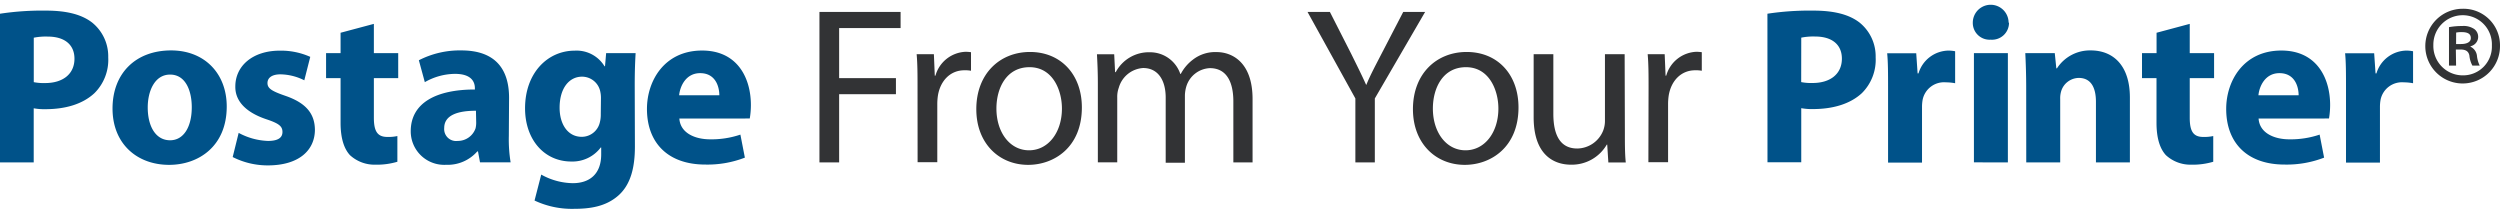
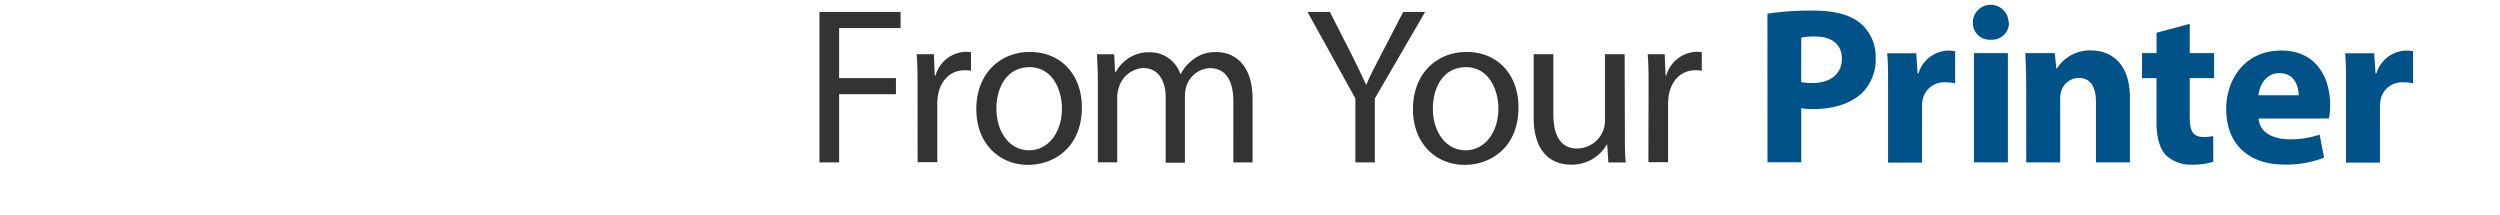
<svg xmlns="http://www.w3.org/2000/svg" id="Layer_1" data-name="Layer 1" viewBox="0 0 419 36">
  <defs>
    <style>.cls-1{fill:#005289}.cls-2{fill:#323335}</style>
  </defs>
-   <path class="cls-1" d="M0 2.3a46.71 46.71 0 0 1 7.72-.52c3.52 0 6 .67 7.72 2a7.27 7.27 0 0 1 2.7 5.84 7.87 7.87 0 0 1-2.32 6C13.86 17.44 11 18.3 7.6 18.3a9.76 9.76 0 0 1-1.95-.15v9.07H0zm5.66 11.47a8.48 8.48 0 0 0 1.91.15c3 0 4.91-1.54 4.91-4.08 0-2.32-1.61-3.71-4.5-3.71a10.15 10.15 0 0 0-2.32.19zM38 17.85c0 6.7-4.76 9.78-9.66 9.78-5.36 0-9.48-3.52-9.48-9.44s3.9-9.74 9.82-9.74c5.59 0 9.32 3.86 9.32 9.4zM24.76 18c0 3.15 1.31 5.51 3.75 5.51 2.25 0 3.63-2.21 3.63-5.54 0-2.7-1-5.47-3.63-5.47s-3.75 2.84-3.75 5.5zM40 22.27a11.13 11.13 0 0 0 4.91 1.35c1.72 0 2.43-.56 2.43-1.5s-.56-1.42-2.66-2.12c-3.82-1.27-5.28-3.33-5.24-5.51 0-3.45 2.92-6 7.45-6A12 12 0 0 1 52 9.53l-1 3.93a9.13 9.13 0 0 0-4-1c-1.39 0-2.17.56-2.17 1.46s.71 1.35 3 2.14c3.48 1.2 4.91 3 4.95 5.66 0 3.45-2.66 6-7.9 6a12.94 12.94 0 0 1-5.88-1.4zM62.66 4v4.9h4.08v4.2h-4.08v6.63c0 2.21.56 3.22 2.25 3.22a7 7 0 0 0 1.69-.15v4.31a12 12 0 0 1-3.67.49 6.08 6.08 0 0 1-4.28-1.6c-1-1.09-1.57-2.85-1.57-5.43v-7.48h-2.43V8.9h2.43V5.49zm22.62 18.79a23.71 23.71 0 0 0 .3 4.42h-5.13l-.34-1.84H80a6.6 6.6 0 0 1-5.24 2.25A5.61 5.61 0 0 1 68.84 22c0-4.76 4.27-7 10.75-7v-.22c0-1-.52-2.4-3.33-2.4a10.3 10.3 0 0 0-5.06 1.39l-1-3.67a15 15 0 0 1 7.12-1.65c6.11 0 8 3.6 8 7.94zm-5.51-4.23c-3 0-5.32.71-5.32 2.89a2 2 0 0 0 2.25 2.17 3.15 3.15 0 0 0 3-2.1 4.09 4.09 0 0 0 .11-1zm26.64 6c0 3.52-.71 6.41-2.81 8.24S98.88 35 96.18 35a14.66 14.66 0 0 1-6.59-1.39l1.12-4.35A11.14 11.14 0 0 0 96 30.7c2.7 0 4.76-1.42 4.76-4.83v-1.16h-.07a5.93 5.93 0 0 1-4.94 2.36c-4.53 0-7.75-3.67-7.75-8.92 0-5.92 3.78-9.66 8.32-9.66a5.47 5.47 0 0 1 5 2.62h.08l.19-2.21h4.94c-.07 1.2-.15 2.73-.15 5.47zm-5.69-8.2a5 5 0 0 0-.11-1 3.12 3.12 0 0 0-3.07-2.51c-2.1 0-3.75 1.87-3.75 5.21 0 2.73 1.35 4.87 3.71 4.87a3.11 3.11 0 0 0 3-2.29 5.22 5.22 0 0 0 .19-1.54zm13.14 3.51c.15 2.36 2.51 3.48 5.17 3.48a15.08 15.08 0 0 0 5.06-.79l.75 3.86a17.32 17.32 0 0 1-6.63 1.16c-6.22 0-9.78-3.6-9.78-9.33 0-4.65 2.88-9.78 9.25-9.78 5.92 0 8.17 4.61 8.17 9.14a13.54 13.54 0 0 1-.19 2.25zm6.7-3.9c0-1.39-.6-3.71-3.22-3.71-2.4 0-3.37 2.21-3.52 3.71z" />
  <path class="cls-2" d="M137.34 2h13.6v2.7h-10.3v8.39h9.52v2.7h-9.52v11.43h-3.3zm16.44 12.74c0-2.14 0-4-.15-5.66h2.89l.15 3.6h.11a5.48 5.48 0 0 1 5.06-4 6.72 6.72 0 0 1 .9.07v3.11a5.09 5.09 0 0 0-1.12-.08c-2.32 0-4 1.72-4.42 4.2a9.88 9.88 0 0 0-.11 1.54v9.66h-3.3zM181.32 18c0 6.71-4.68 9.63-9 9.63-4.87 0-8.69-3.6-8.69-9.33 0-6 4-9.59 9-9.59 5.16 0 8.69 3.78 8.69 9.29zm-14.32.19c0 4 2.25 7 5.47 7s5.51-3 5.51-7c0-3.07-1.54-6.93-5.43-6.93S167 14.78 167 18.19zM184 14c0-1.91-.07-3.41-.15-4.91h2.89l.15 3h.11a6.27 6.27 0 0 1 5.73-3.33 5.35 5.35 0 0 1 5.09 3.63h.08a7.14 7.14 0 0 1 2.03-2.39 6.08 6.08 0 0 1 4-1.27c2.43 0 6 1.57 6 7.87v10.62h-3.22V17c0-3.52-1.31-5.58-3.93-5.58a4.33 4.33 0 0 0-3.93 3 5.63 5.63 0 0 0-.26 1.65v11.2h-3.22V16.35c0-2.88-1.27-4.95-3.78-4.95a4.54 4.54 0 0 0-4.08 3.3 4.4 4.4 0 0 0-.26 1.61v10.9H184zm43.16 13.22V16.5L219.14 2h3.75l3.56 7c.94 1.91 1.72 3.45 2.51 5.21h.04c.67-1.65 1.57-3.3 2.55-5.21l3.63-7h3.67l-8.43 14.5v10.72zM254.5 18c0 6.71-4.68 9.63-9 9.63-4.87 0-8.69-3.6-8.69-9.33 0-6 4-9.59 9-9.59 5.19 0 8.69 3.78 8.69 9.29zm-14.35.19c0 4 2.25 7 5.47 7s5.51-3 5.51-7c0-3.07-1.54-6.93-5.43-6.93s-5.55 3.52-5.55 6.93zm32.18 4.04c0 1.91 0 3.56.15 5h-2.92l-.19-3h-.07a6.77 6.77 0 0 1-6 3.37c-2.85 0-6.26-1.61-6.26-7.94V9.08h3.3v10c0 3.45 1.09 5.81 4 5.81a4.74 4.74 0 0 0 4.35-3 4.55 4.55 0 0 0 .3-1.69V9.08h3.3zm3.97-7.49c0-2.14 0-4-.15-5.66H279l.15 3.6h.11a5.48 5.48 0 0 1 5.06-4 6.75 6.75 0 0 1 .9.07v3.11a5.1 5.1 0 0 0-1.12-.08c-2.32 0-4 1.72-4.42 4.2a9.87 9.87 0 0 0-.11 1.54v9.66h-3.3z" />
  <path class="cls-1" d="M296.22 2.3a46.71 46.71 0 0 1 7.72-.52c3.52 0 6 .67 7.72 2a7.27 7.27 0 0 1 2.7 5.84 7.87 7.87 0 0 1-2.32 6c-1.95 1.8-4.83 2.66-8.2 2.66a9.74 9.74 0 0 1-1.95-.15v9.07h-5.66zm5.66 11.46a8.47 8.47 0 0 0 1.91.15c3 0 4.91-1.54 4.91-4.08 0-2.32-1.61-3.71-4.49-3.71a10.14 10.14 0 0 0-2.32.19zm14.56 1.17c0-2.7 0-4.46-.15-6h4.87l.23 3.37h.15a5.34 5.34 0 0 1 4.94-3.82 5.67 5.67 0 0 1 1.2.11v5.36a8.51 8.51 0 0 0-1.54-.15 3.66 3.66 0 0 0-3.9 2.89 6.72 6.72 0 0 0-.11 1.27v9.29h-5.69zM336.71 3.8a2.84 2.84 0 0 1-3.07 2.85 2.81 2.81 0 0 1-3-2.85 3 3 0 0 1 6 0zm-5.88 23.41V8.9h5.69v18.32zm8.76-12.47c0-2.29-.07-4.2-.15-5.84h4.94l.26 2.55h.11a6.58 6.58 0 0 1 5.66-3c3.75 0 6.56 2.51 6.56 7.9v10.87h-5.69V17.06c0-2.36-.82-4-2.88-4a3.13 3.13 0 0 0-2.92 2.14 4.11 4.11 0 0 0-.19 1.42v10.6h-5.69zM367 4v4.9h4.08v4.2H367v6.63c0 2.21.56 3.22 2.25 3.22a7 7 0 0 0 1.69-.15v4.31a12 12 0 0 1-3.67.49A6.08 6.08 0 0 1 363 26c-1-1.09-1.57-2.85-1.57-5.43v-7.48H359V8.9h2.44V5.49zm11.54 15.87c.15 2.36 2.51 3.48 5.17 3.48a15.08 15.08 0 0 0 5.06-.79l.75 3.86a17.32 17.32 0 0 1-6.63 1.16c-6.22 0-9.78-3.6-9.78-9.33 0-4.65 2.88-9.78 9.25-9.78 5.92 0 8.17 4.61 8.17 9.14a13.58 13.58 0 0 1-.19 2.25zm6.71-3.9c0-1.39-.6-3.71-3.22-3.71-2.4 0-3.37 2.21-3.52 3.71zm7.94-1.04c0-2.7 0-4.46-.15-6h4.87l.23 3.37h.15a5.34 5.34 0 0 1 4.94-3.82 5.67 5.67 0 0 1 1.2.11v5.36a8.51 8.51 0 0 0-1.54-.15 3.66 3.66 0 0 0-3.9 2.89 6.72 6.72 0 0 0-.11 1.27v9.29h-5.69z" />
-   <path class="cls-2" d="M412.8 1.47a6.11 6.11 0 0 1 6.2 6.12 6.26 6.26 0 1 1-6.24-6.12zm-.08 1.08a4.93 4.93 0 0 0-4.89 5 4.93 4.93 0 0 0 5 5.08 4.82 4.82 0 0 0 4.81-5 4.89 4.89 0 0 0-4.85-5.08zM411.64 11h-1.19V4.55a12.41 12.41 0 0 1 2.23-.19 3.2 3.2 0 0 1 2 .5 1.62 1.62 0 0 1-.62 2.89v.08a1.93 1.93 0 0 1 1.08 1.54 4.82 4.82 0 0 0 .46 1.62h-1.23a4.41 4.41 0 0 1-.5-1.69c-.15-.69-.58-1-1.5-1h-.77zm0-3.62h.81c.89 0 1.66-.27 1.66-1 0-.62-.39-1-1.54-1a4.54 4.54 0 0 0-.92.08z" />
</svg>